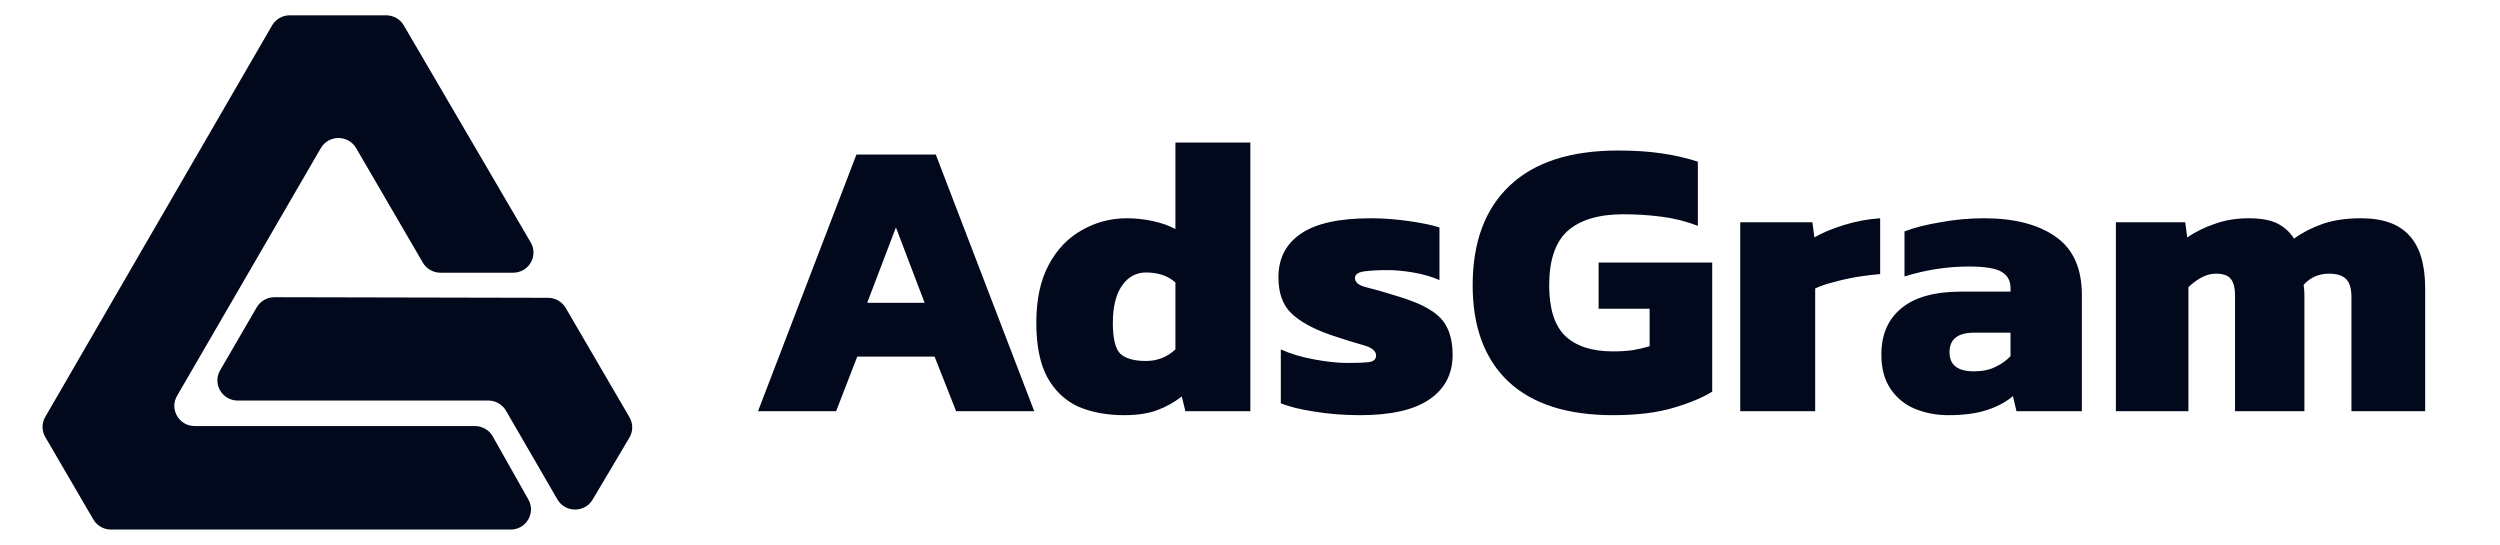
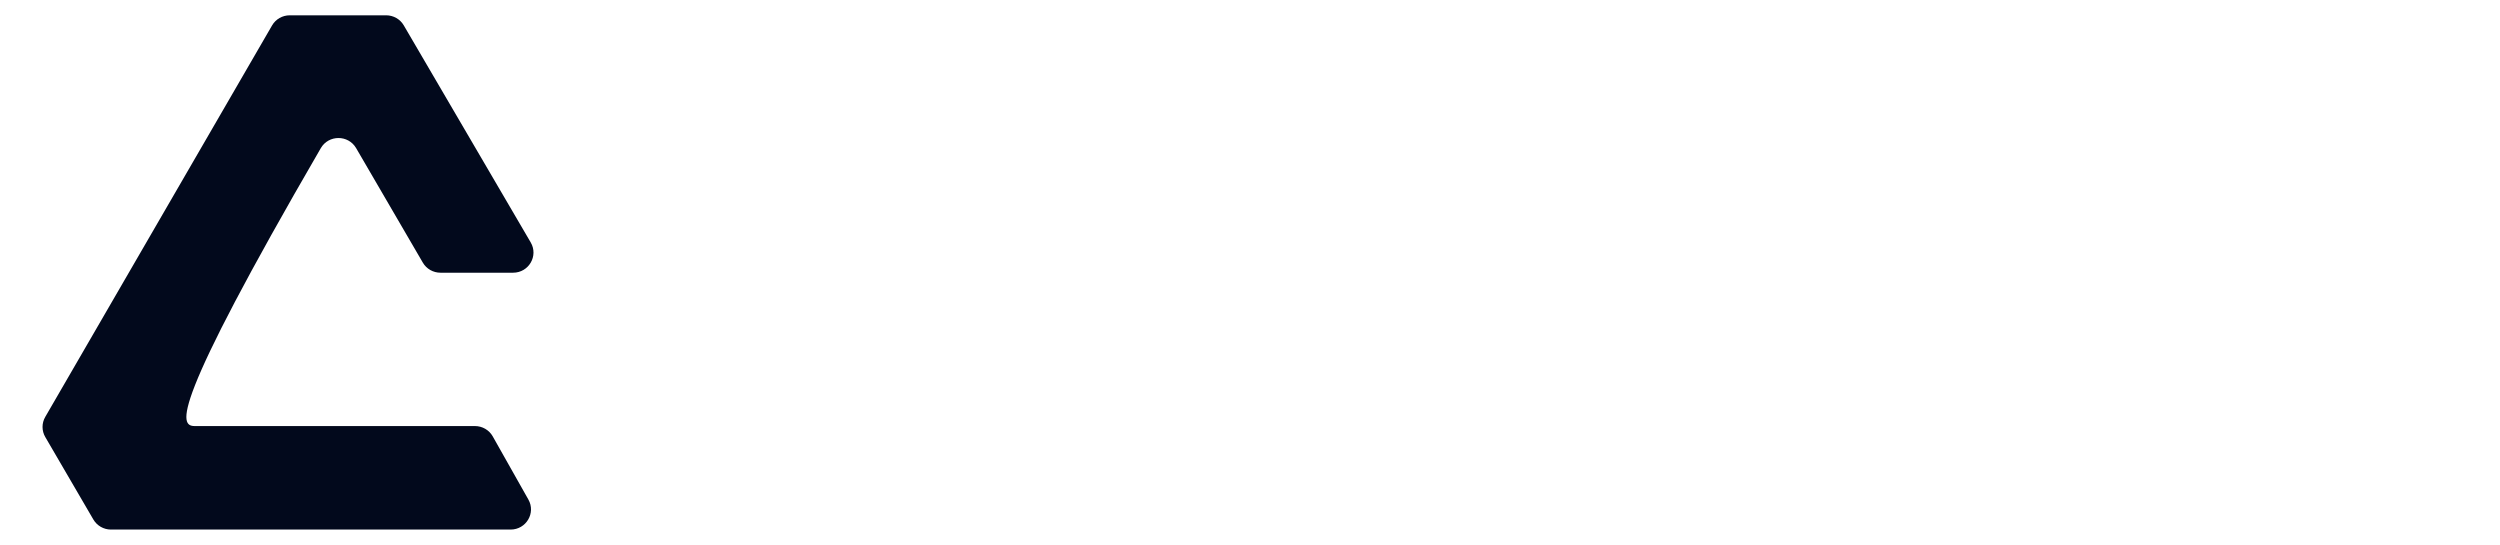
<svg xmlns="http://www.w3.org/2000/svg" width="156" height="34" viewBox="0 0 156 34" fill="none">
-   <path d="M32.972 31.173C33.445 32.012 32.833 33.045 31.862 33.045H6.926C6.472 33.045 6.052 32.805 5.825 32.416L2.825 27.271C2.598 26.883 2.598 26.405 2.823 26.016L16.977 1.588C17.203 1.196 17.624 0.955 18.08 0.955H24.095C24.549 0.955 24.968 1.194 25.195 1.583L33.117 15.128C33.608 15.967 32.996 17.017 32.017 17.017H27.485C27.031 17.017 26.611 16.777 26.384 16.387L22.222 9.243C21.732 8.402 20.506 8.403 20.018 9.245L11.048 24.701C10.562 25.54 11.174 26.586 12.151 26.586H29.637C30.098 26.586 30.523 26.833 30.747 27.231L32.972 31.173Z" fill="#02091C" />
-   <path d="M39.281 26.039C39.51 26.431 39.509 26.915 39.277 27.305L36.98 31.175C36.486 32.009 35.267 32.002 34.781 31.164L31.573 25.627C31.346 25.236 30.925 24.994 30.47 24.994H14.837C13.859 24.994 13.247 23.948 13.735 23.109L16.019 19.177C16.247 18.786 16.668 18.545 17.124 18.546L34.199 18.583C34.653 18.584 35.071 18.823 35.298 19.212L39.281 26.039Z" fill="#02091C" />
-   <path d="M47.3 25.658L53.443 9.641H58.392L64.536 25.658H59.661L58.318 22.251H53.493L52.174 25.658H47.3ZM54.114 18.893H57.696L55.905 14.192L54.114 18.893ZM70.163 25.907C69.052 25.907 68.082 25.724 67.253 25.36C66.44 24.978 65.802 24.365 65.338 23.519C64.89 22.674 64.666 21.546 64.666 20.137C64.666 18.694 64.923 17.492 65.437 16.53C65.951 15.569 66.639 14.847 67.501 14.366C68.364 13.869 69.3 13.62 70.312 13.62C70.859 13.62 71.398 13.678 71.929 13.794C72.476 13.91 72.948 14.076 73.346 14.292V8.895H78.022V25.658H73.968L73.744 24.738C73.28 25.103 72.758 25.393 72.177 25.608C71.614 25.807 70.942 25.907 70.163 25.907ZM71.506 22.524C72.219 22.524 72.832 22.284 73.346 21.803V17.625C72.882 17.21 72.269 17.003 71.506 17.003C70.892 17.003 70.395 17.276 70.013 17.824C69.632 18.371 69.441 19.15 69.441 20.162C69.441 21.156 69.607 21.803 69.939 22.102C70.27 22.383 70.793 22.524 71.506 22.524ZM84.873 25.907C83.861 25.907 82.908 25.832 82.012 25.683C81.133 25.55 80.437 25.376 79.923 25.161V21.803C80.503 22.068 81.191 22.276 81.987 22.425C82.8 22.574 83.488 22.649 84.052 22.649C84.649 22.649 85.096 22.632 85.395 22.599C85.71 22.566 85.867 22.425 85.867 22.176C85.867 21.894 85.594 21.679 85.047 21.529C84.499 21.38 83.811 21.165 82.982 20.883C81.904 20.502 81.1 20.054 80.57 19.54C80.039 19.026 79.774 18.28 79.774 17.301C79.774 16.124 80.238 15.22 81.167 14.59C82.095 13.944 83.554 13.62 85.544 13.62C86.307 13.62 87.094 13.678 87.907 13.794C88.719 13.91 89.358 14.043 89.822 14.192V17.475C89.325 17.26 88.777 17.102 88.18 17.003C87.6 16.903 87.07 16.854 86.589 16.854C86.058 16.854 85.585 16.878 85.171 16.928C84.756 16.978 84.549 17.119 84.549 17.351C84.549 17.616 84.781 17.807 85.246 17.923C85.726 18.039 86.365 18.221 87.161 18.47C88.056 18.736 88.752 19.026 89.25 19.341C89.764 19.656 90.12 20.037 90.319 20.485C90.535 20.933 90.643 21.488 90.643 22.151C90.643 23.345 90.154 24.274 89.175 24.937C88.214 25.584 86.779 25.907 84.873 25.907ZM100.649 25.907C97.797 25.907 95.625 25.21 94.132 23.818C92.64 22.408 91.894 20.402 91.894 17.799C91.894 15.113 92.665 13.04 94.207 11.581C95.749 10.122 98.004 9.392 100.972 9.392C101.967 9.392 102.862 9.45 103.658 9.566C104.471 9.682 105.233 9.856 105.946 10.088V14.093C105.217 13.811 104.462 13.62 103.683 13.521C102.904 13.421 102.108 13.371 101.295 13.371C99.753 13.371 98.593 13.72 97.813 14.416C97.051 15.113 96.669 16.24 96.669 17.799C96.669 19.258 97.001 20.311 97.664 20.957C98.344 21.604 99.339 21.927 100.649 21.927C101.08 21.927 101.486 21.903 101.867 21.853C102.249 21.787 102.605 21.704 102.937 21.604V19.266H99.753V16.381H106.842V24.439C106.228 24.821 105.408 25.161 104.38 25.459C103.368 25.758 102.124 25.907 100.649 25.907ZM108.592 25.658V13.869H113.094L113.218 14.814C113.699 14.532 114.312 14.275 115.059 14.043C115.805 13.811 116.559 13.67 117.322 13.62V17.102C116.891 17.136 116.418 17.194 115.904 17.276C115.407 17.359 114.918 17.467 114.437 17.6C113.973 17.716 113.583 17.849 113.268 17.998V25.658H108.592ZM121.576 25.907C120.829 25.907 120.133 25.774 119.486 25.509C118.856 25.244 118.351 24.829 117.969 24.265C117.588 23.702 117.397 22.989 117.397 22.126C117.397 20.883 117.812 19.921 118.641 19.241C119.47 18.545 120.722 18.197 122.396 18.197H125.456V17.973C125.456 17.509 125.265 17.169 124.884 16.953C124.502 16.738 123.831 16.63 122.869 16.63C121.509 16.63 120.166 16.837 118.84 17.252V14.441C119.437 14.209 120.183 14.018 121.078 13.869C121.974 13.703 122.886 13.62 123.814 13.62C125.688 13.62 127.172 14.002 128.266 14.764C129.361 15.527 129.908 16.738 129.908 18.396V25.658H125.829L125.605 24.713C125.19 25.078 124.651 25.368 123.988 25.584C123.342 25.799 122.537 25.907 121.576 25.907ZM123.167 23.171C123.698 23.171 124.146 23.08 124.511 22.897C124.892 22.715 125.207 22.491 125.456 22.226V20.759H123.192C122.164 20.759 121.65 21.165 121.65 21.977C121.65 22.773 122.156 23.171 123.167 23.171ZM132.031 25.658V13.869H136.358L136.483 14.814C136.997 14.466 137.569 14.184 138.199 13.969C138.846 13.736 139.55 13.62 140.313 13.62C141.076 13.62 141.673 13.728 142.104 13.944C142.535 14.159 142.883 14.474 143.148 14.889C143.679 14.507 144.276 14.201 144.939 13.969C145.619 13.736 146.415 13.62 147.327 13.62C148.703 13.62 149.715 13.985 150.361 14.715C151.008 15.428 151.331 16.522 151.331 17.998V25.658H146.73V18.545C146.73 18.014 146.622 17.641 146.407 17.426C146.191 17.194 145.835 17.077 145.337 17.077C144.69 17.077 144.16 17.31 143.745 17.774C143.779 17.989 143.795 18.197 143.795 18.396C143.795 18.578 143.795 18.785 143.795 19.017V25.658H139.467V18.47C139.467 17.989 139.384 17.641 139.219 17.426C139.053 17.194 138.738 17.077 138.274 17.077C137.959 17.077 137.652 17.16 137.353 17.326C137.055 17.492 136.79 17.691 136.557 17.923V25.658H132.031Z" fill="#02091C" />
+   <path d="M32.972 31.173C33.445 32.012 32.833 33.045 31.862 33.045H6.926C6.472 33.045 6.052 32.805 5.825 32.416L2.825 27.271C2.598 26.883 2.598 26.405 2.823 26.016L16.977 1.588C17.203 1.196 17.624 0.955 18.08 0.955H24.095C24.549 0.955 24.968 1.194 25.195 1.583L33.117 15.128C33.608 15.967 32.996 17.017 32.017 17.017H27.485C27.031 17.017 26.611 16.777 26.384 16.387L22.222 9.243C21.732 8.402 20.506 8.403 20.018 9.245C10.562 25.54 11.174 26.586 12.151 26.586H29.637C30.098 26.586 30.523 26.833 30.747 27.231L32.972 31.173Z" fill="#02091C" />
</svg>